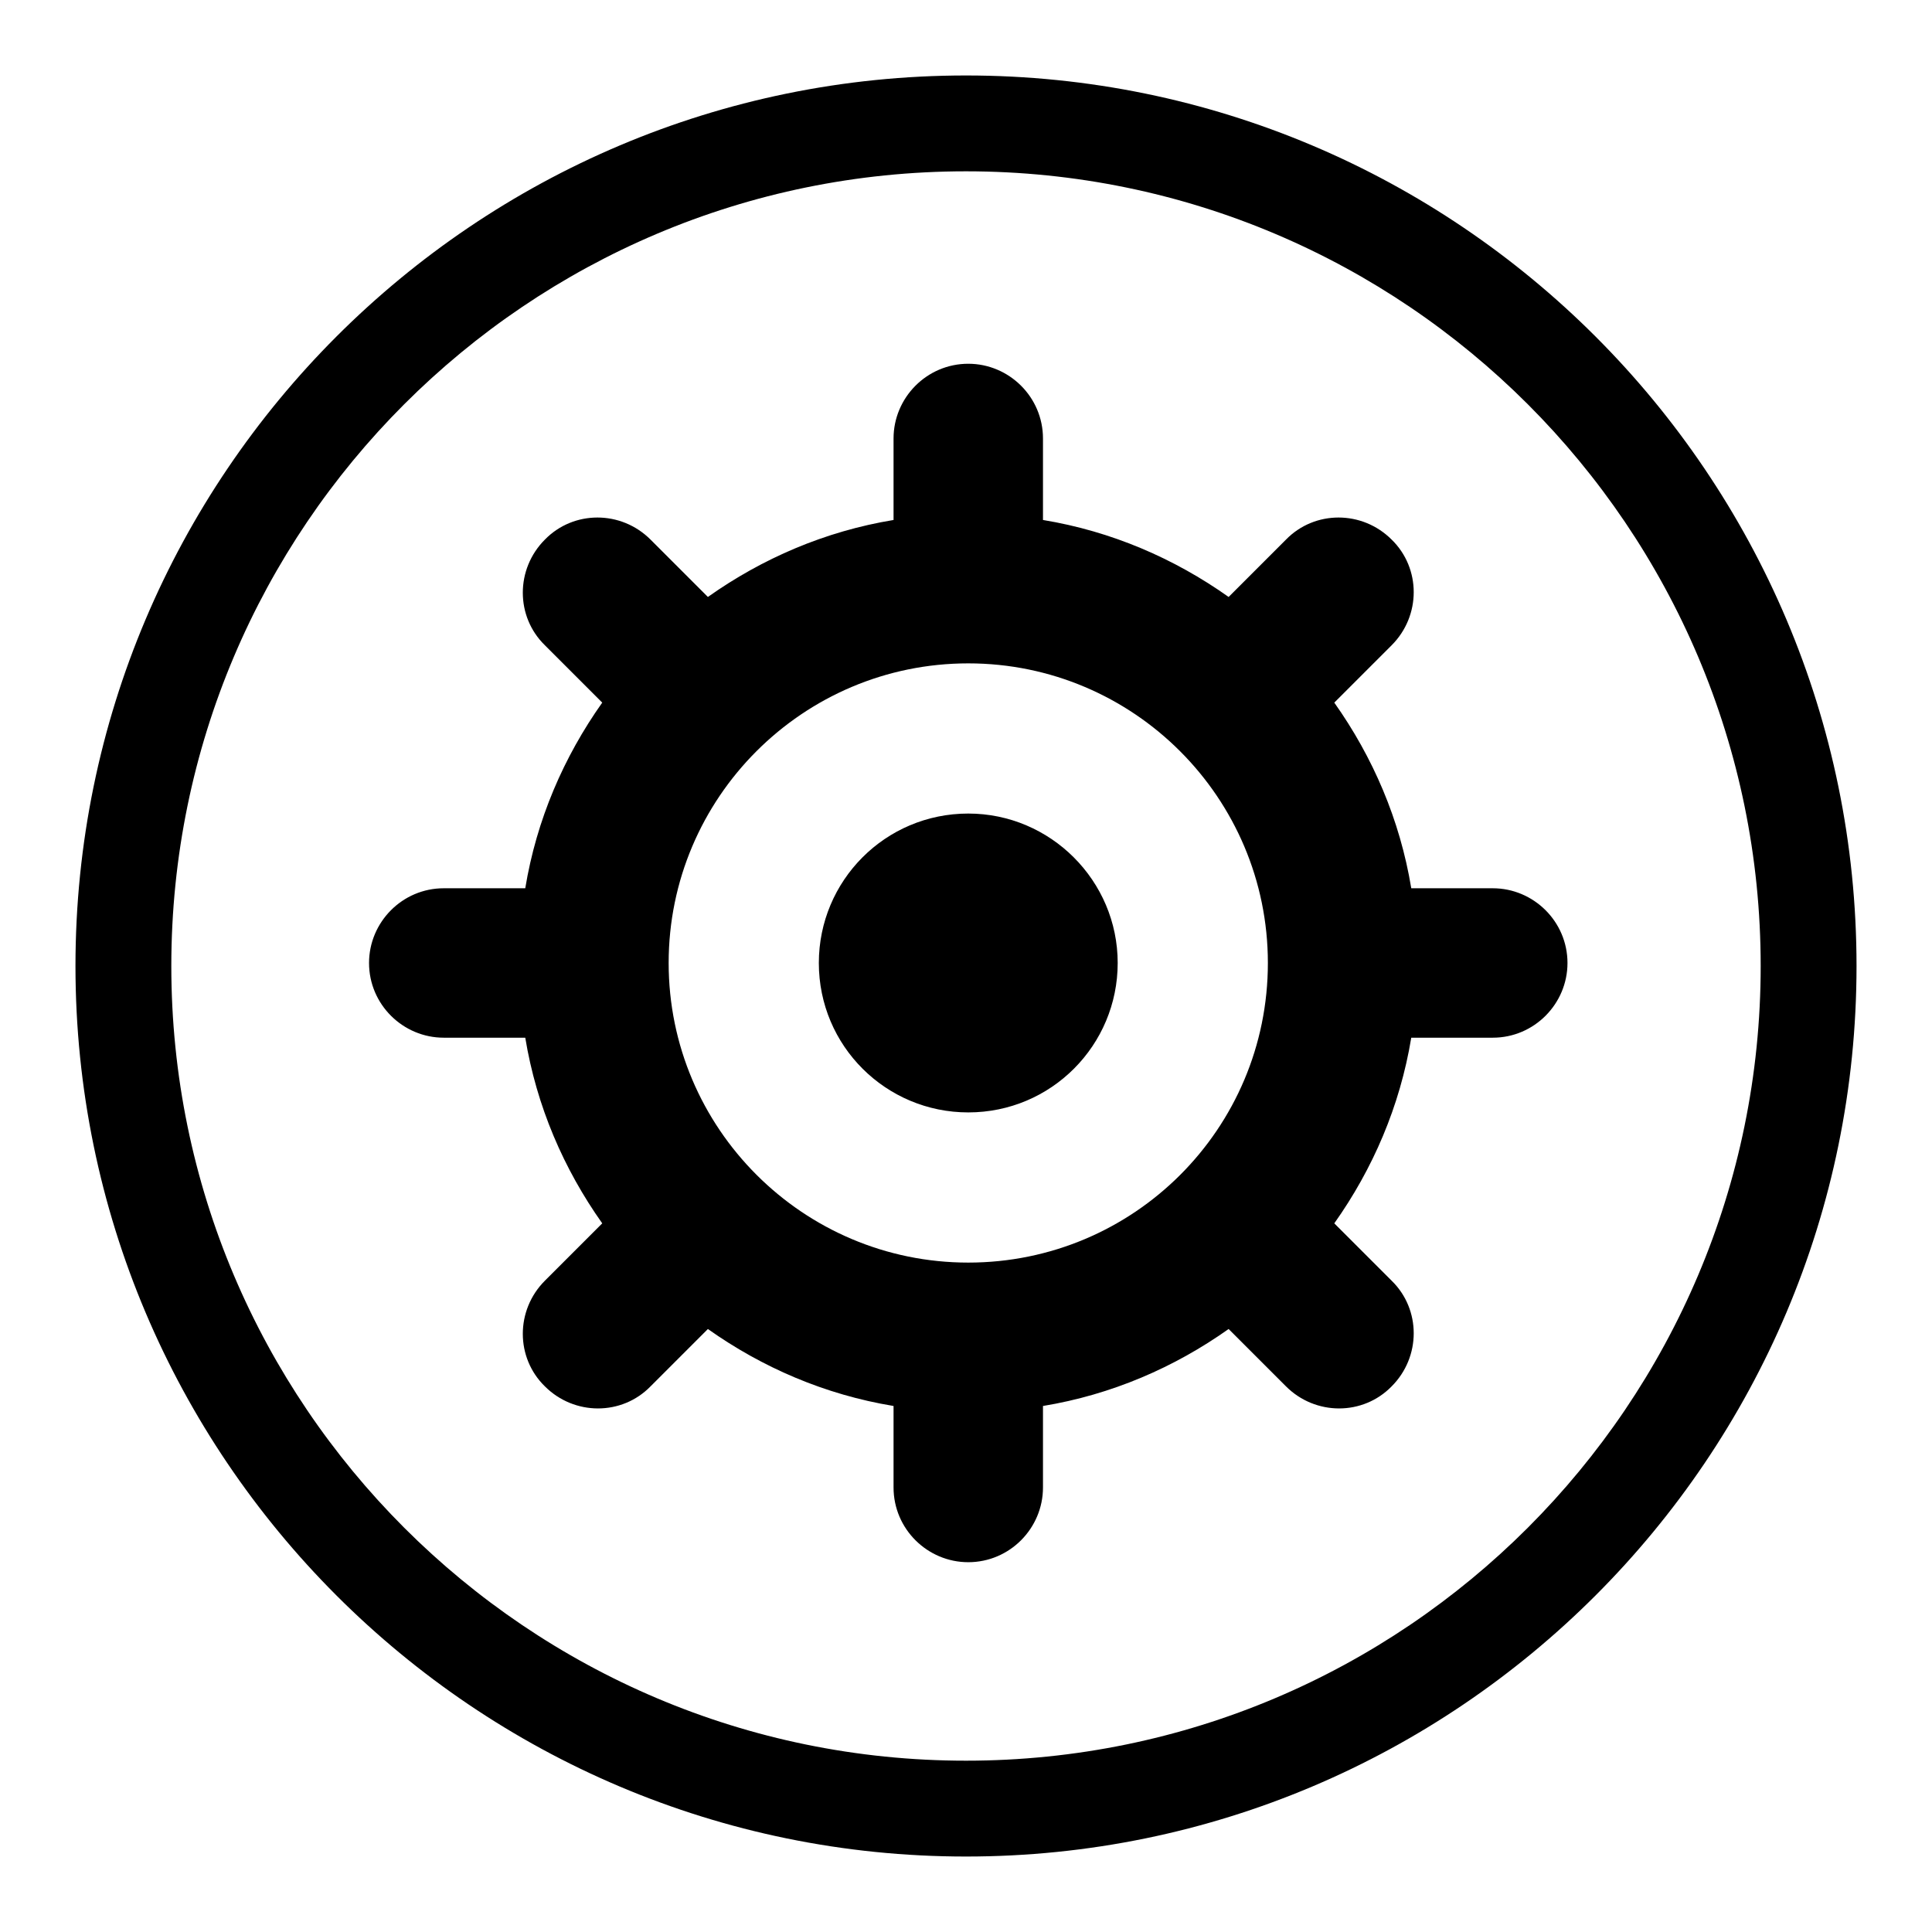
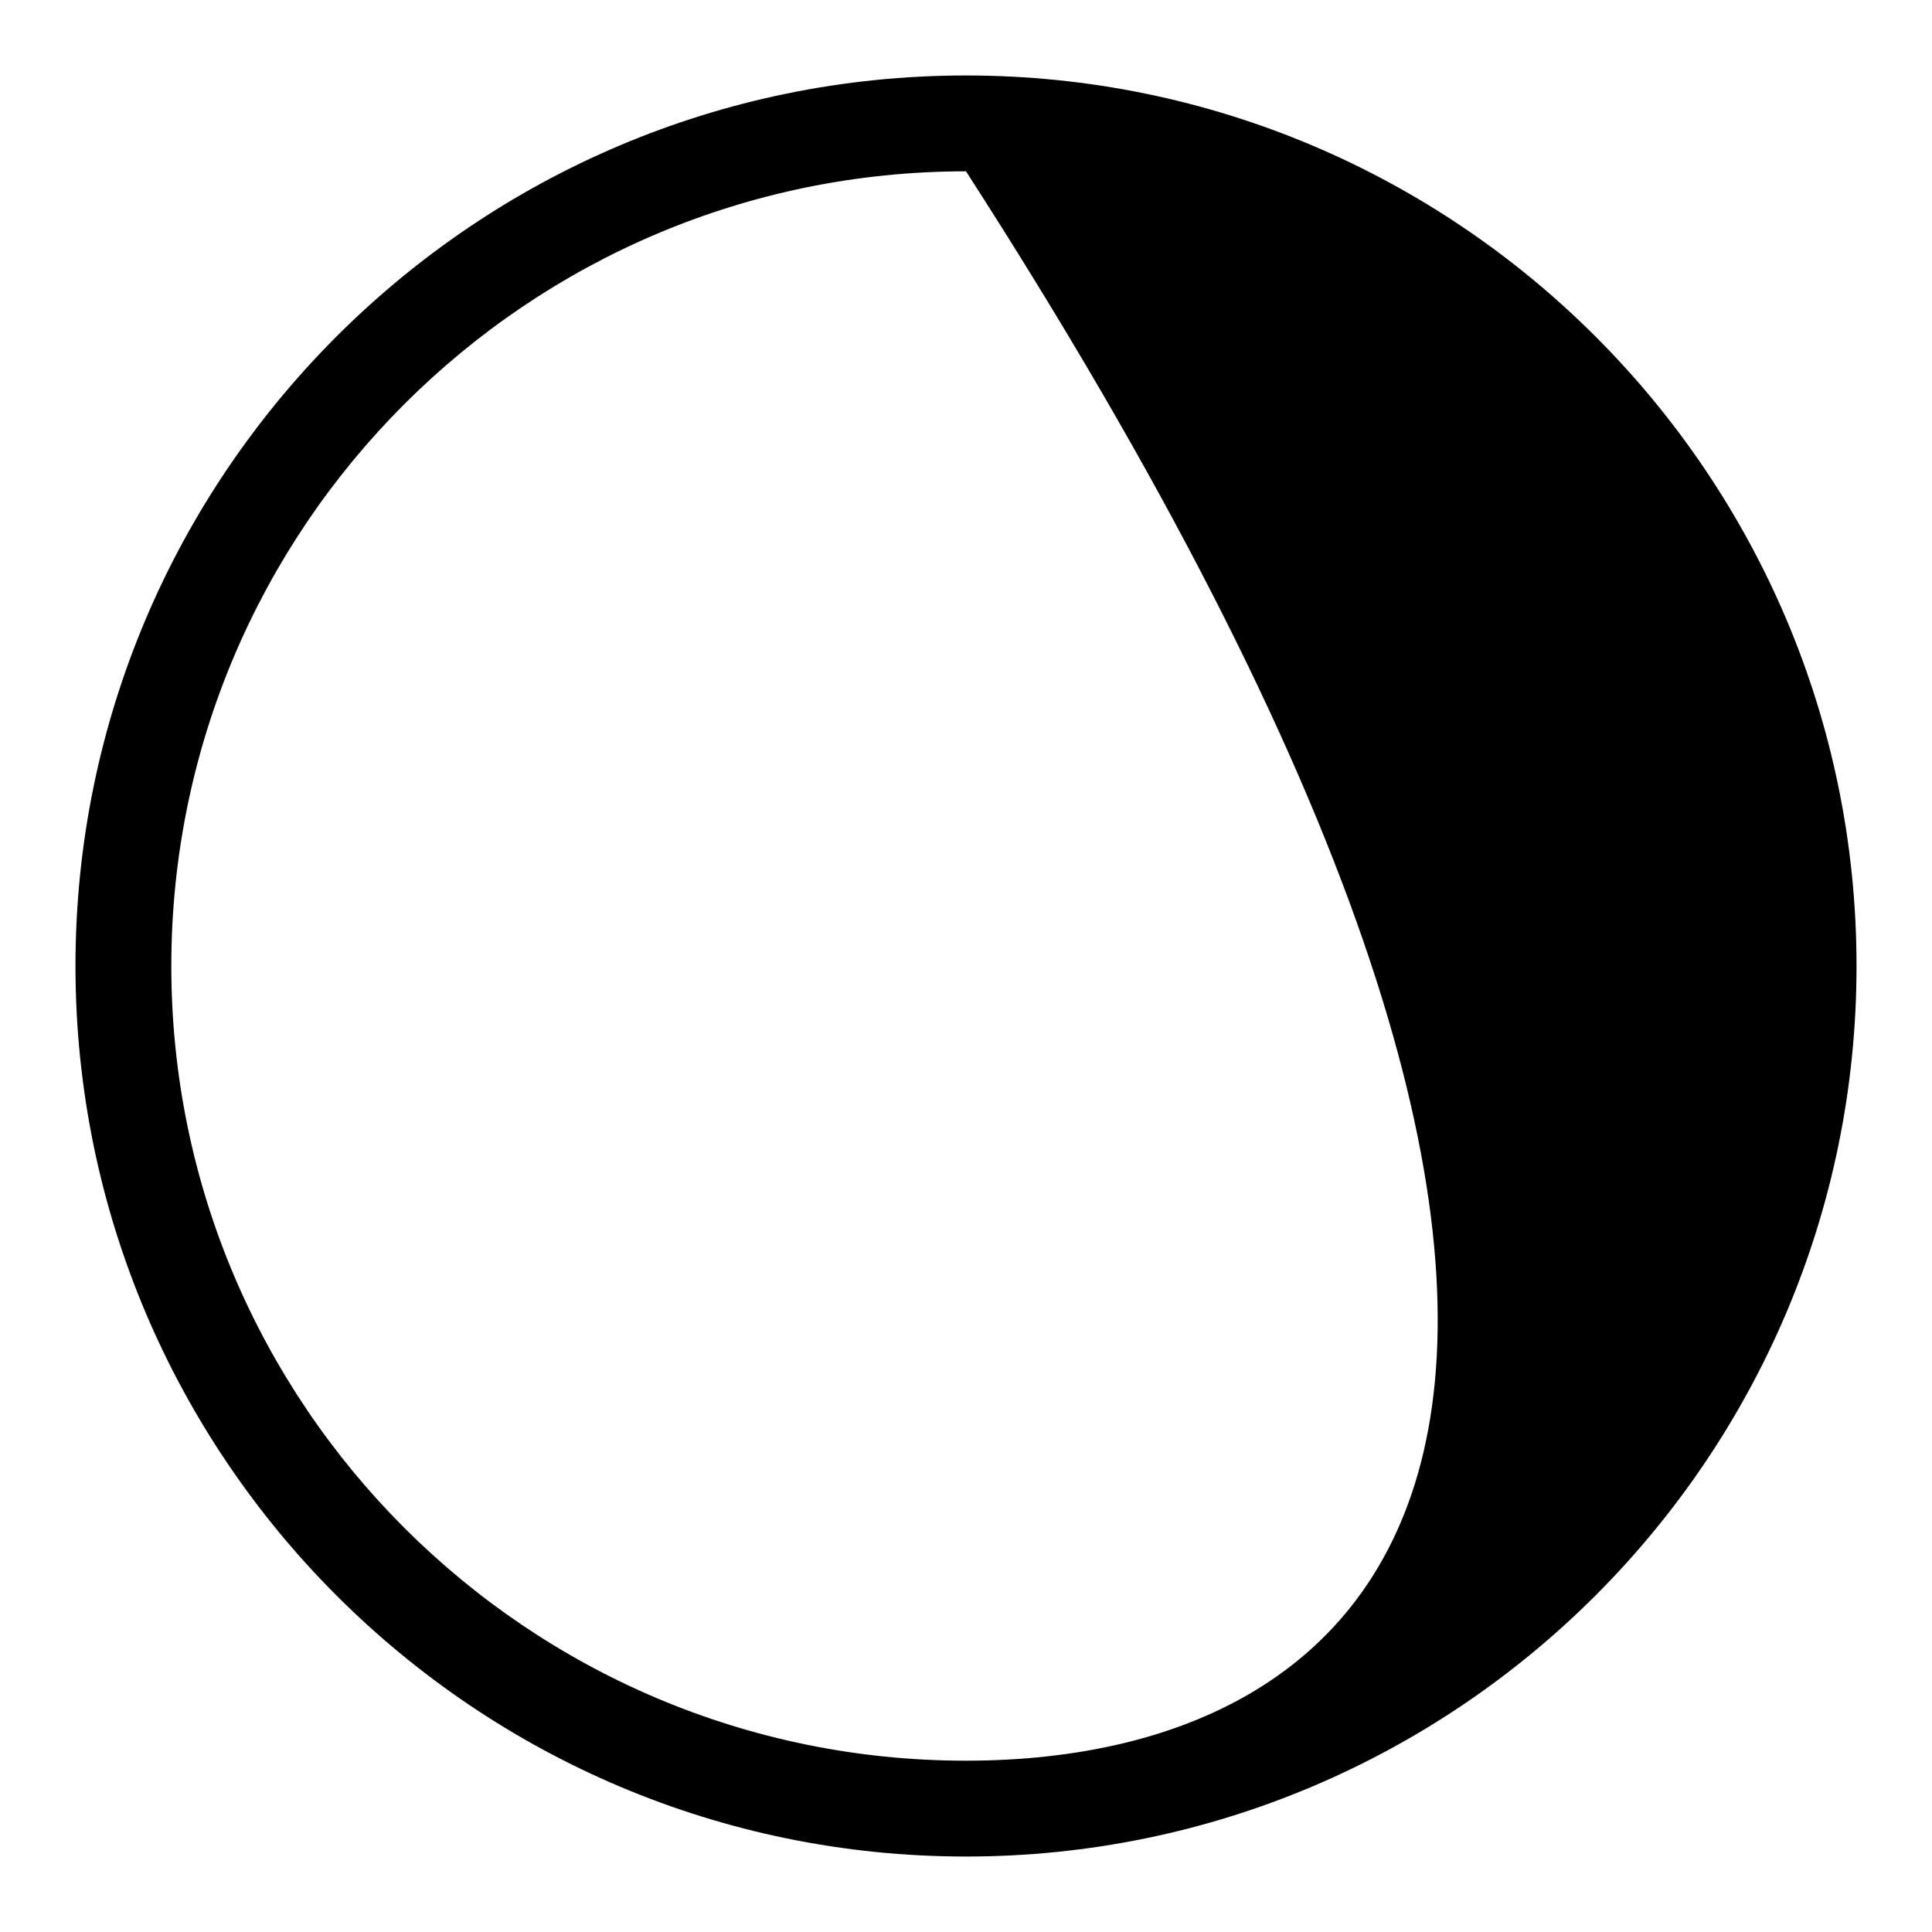
<svg xmlns="http://www.w3.org/2000/svg" version="1.1" x="0px" y="0px" viewBox="0 0 256 256" enable-background="new 0 0 256 256" xml:space="preserve">
  <g>
    <g>
-       <path fill="#000000" d="M128,10C62.9,10,10,62.9,10,128c0,65.1,52.9,118,118,118c65.1,0,118-52.9,118-118C246,62.9,193.1,10,128,10L128,10z M128,233.3c-58.1,0-105.3-47.2-105.3-105.3C22.7,69.9,69.9,22.7,128,22.7c58.1,0,105.3,47.2,105.3,105.3C233.3,186.1,186.1,233.3,128,233.3L128,233.3z" />
-       <path fill="#000000" d="M197.8,117.7H187c-1.5-9.1-5.1-17.4-10.2-24.6l7.6-7.6c3.9-3.9,3.9-10.2,0-14c-3.9-3.9-10.2-3.9-14,0l-7.6,7.6c-7.2-5.1-15.5-8.7-24.6-10.2V58.1c0-5.5-4.5-9.9-9.9-9.9c-5.5,0-9.9,4.5-9.9,9.9v10.8c-9.1,1.5-17.4,5.1-24.6,10.2l-7.6-7.6c-3.9-3.9-10.2-3.9-14,0c-3.9,3.9-3.9,10.2,0,14l7.6,7.6c-5.1,7.2-8.7,15.5-10.2,24.6H58.8c-5.5,0-9.9,4.5-9.9,9.9c0,5.5,4.5,9.9,9.9,9.9h10.8c1.5,9.1,5.1,17.4,10.2,24.6l-7.6,7.6c-3.9,3.9-3.9,10.2,0,14c3.9,3.9,10.2,3.9,14,0l7.6-7.6c7.2,5.1,15.5,8.7,24.6,10.2v10.8c0,5.5,4.5,9.9,9.9,9.9c5.5,0,9.9-4.5,9.9-9.9v-10.8c9.1-1.5,17.4-5.1,24.6-10.2l7.6,7.6c3.9,3.9,10.2,3.9,14,0c3.9-3.9,3.9-10.2,0-14l-7.6-7.6c5.1-7.2,8.7-15.5,10.2-24.6h10.8c5.5,0,9.9-4.5,9.9-9.9C207.7,122.1,203.2,117.7,197.8,117.7L197.8,117.7L197.8,117.7z M128.3,167.3c-21.9,0-39.7-17.8-39.7-39.7c0-21.9,17.8-39.7,39.7-39.7c21.9,0,39.7,17.8,39.7,39.7C168,149.6,150.2,167.3,128.3,167.3L128.3,167.3z M128.3,107.8c-11,0-19.8,8.9-19.8,19.8c0,11,8.9,19.8,19.8,19.8c11,0,19.8-8.9,19.8-19.8C148.1,116.7,139.2,107.8,128.3,107.8z" />
+       <path fill="#000000" d="M128,10C62.9,10,10,62.9,10,128c0,65.1,52.9,118,118,118c65.1,0,118-52.9,118-118C246,62.9,193.1,10,128,10L128,10z M128,233.3c-58.1,0-105.3-47.2-105.3-105.3C22.7,69.9,69.9,22.7,128,22.7C233.3,186.1,186.1,233.3,128,233.3L128,233.3z" />
    </g>
  </g>
</svg>